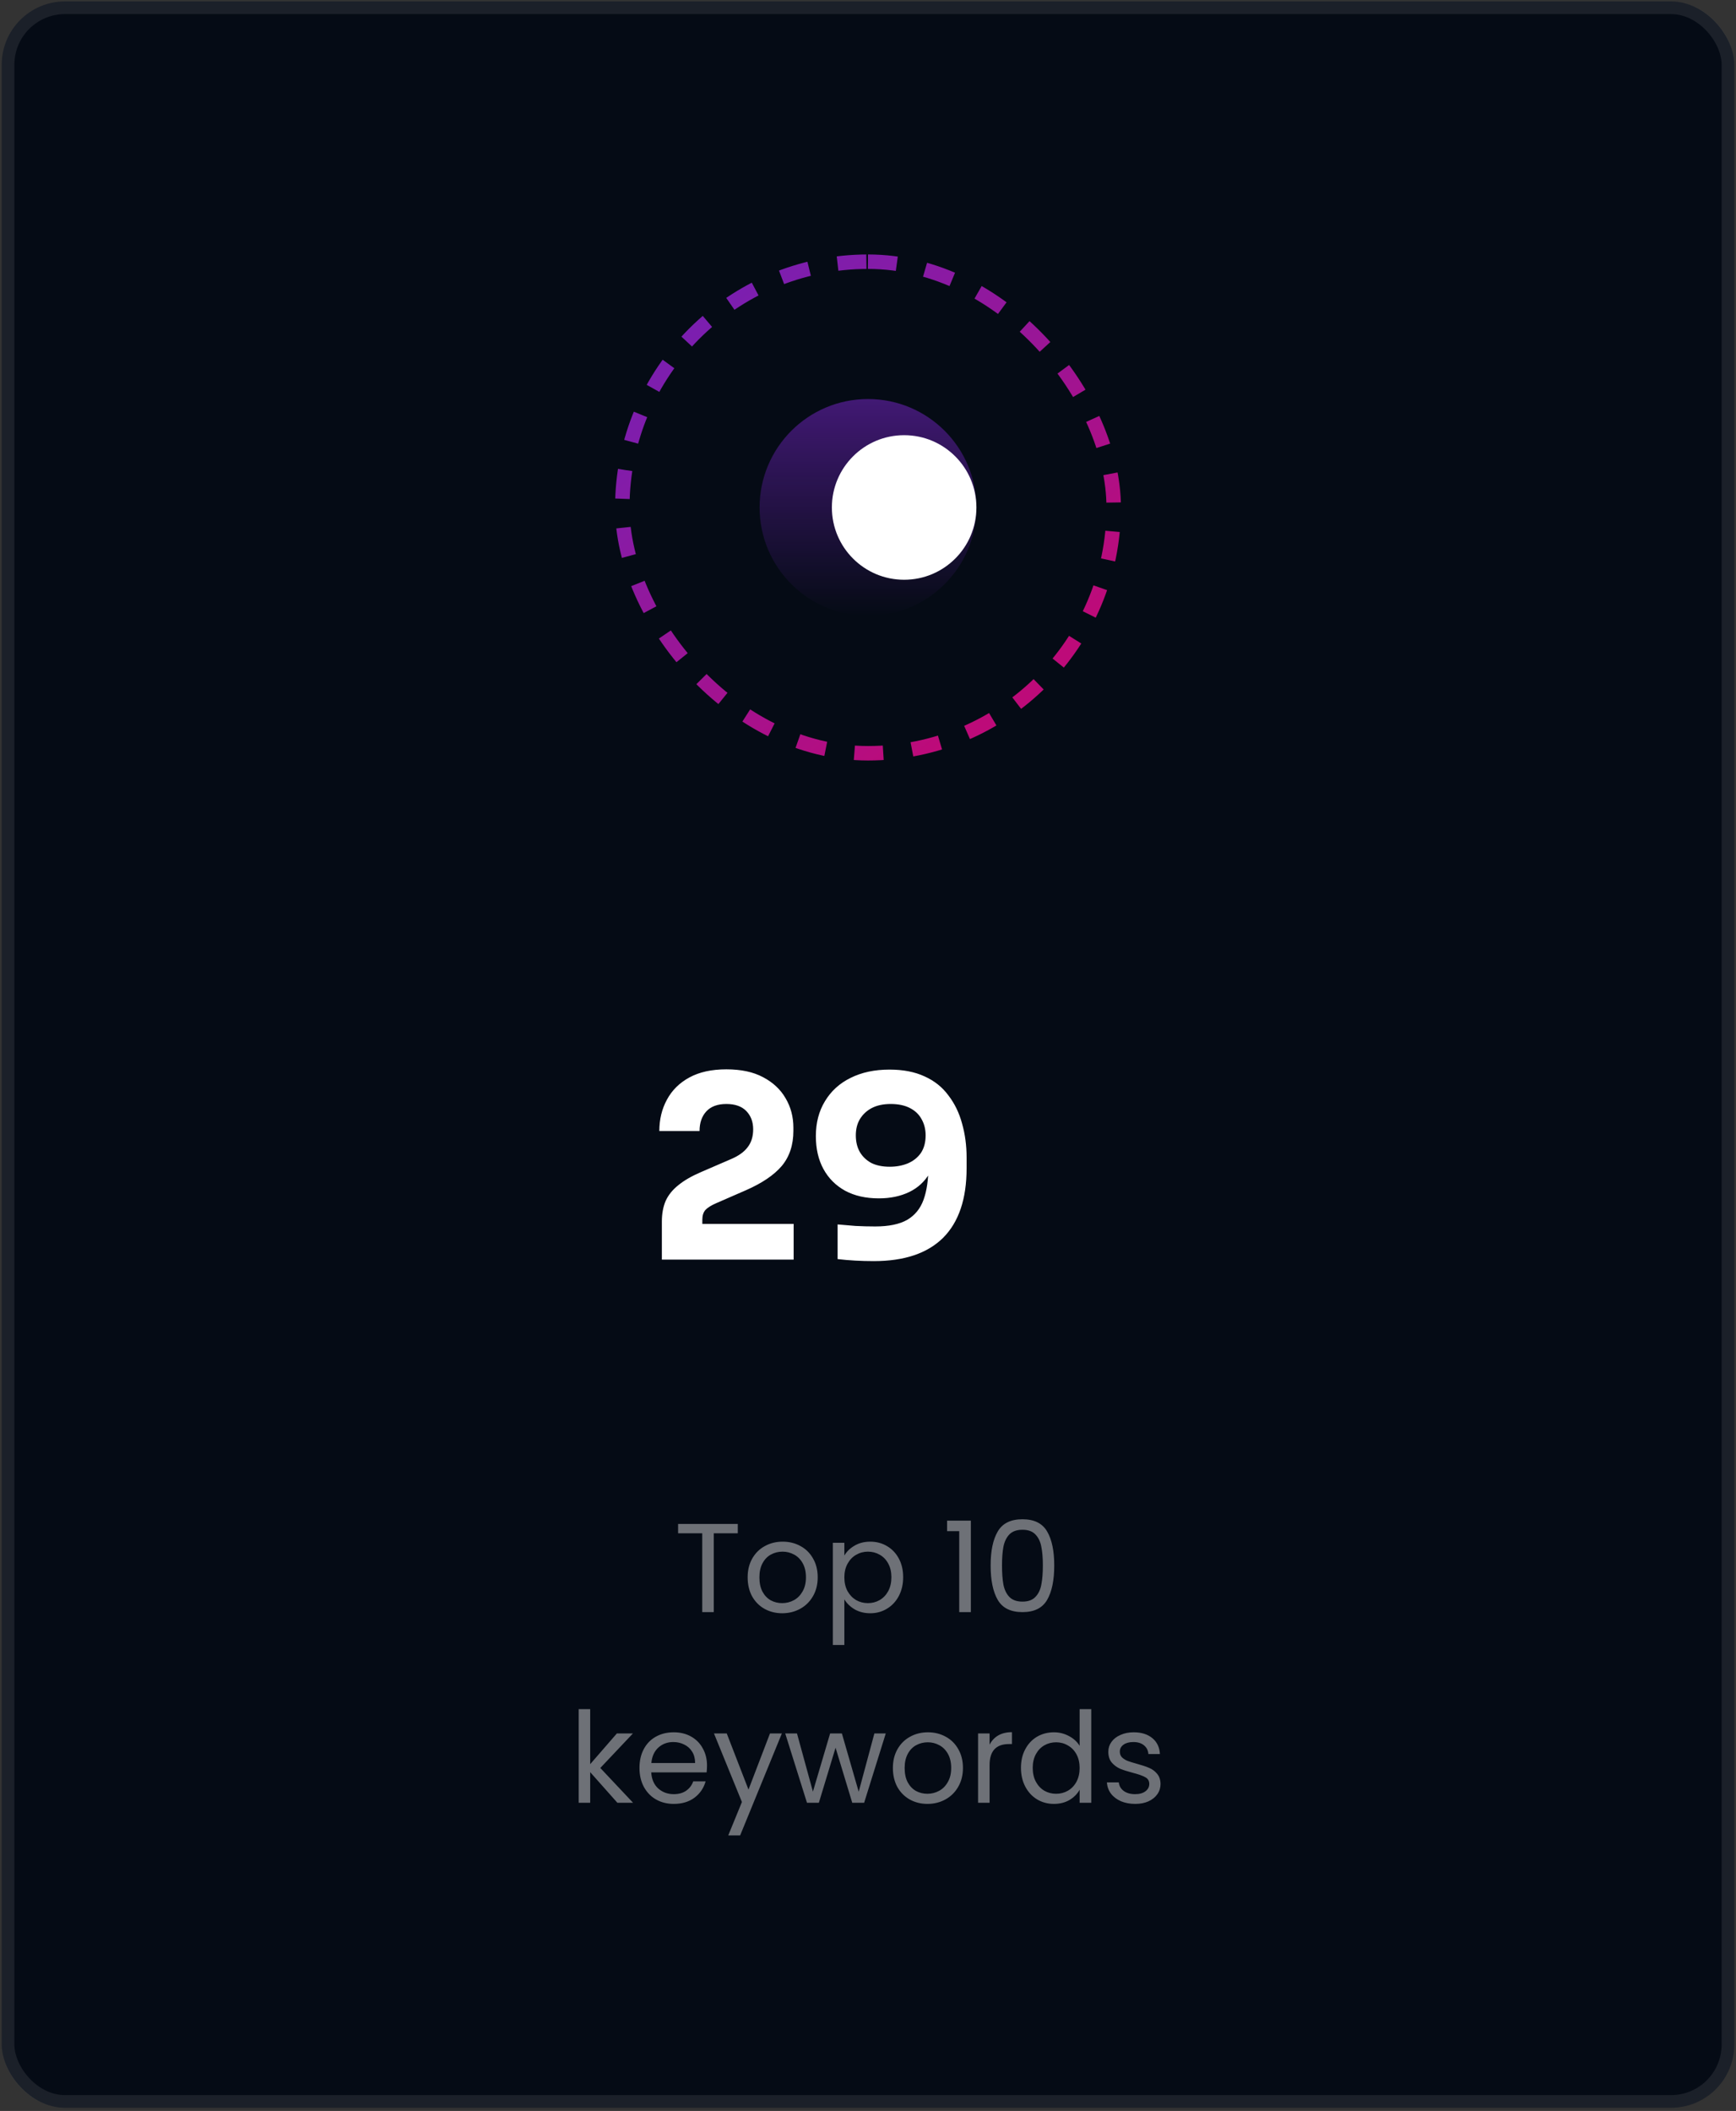
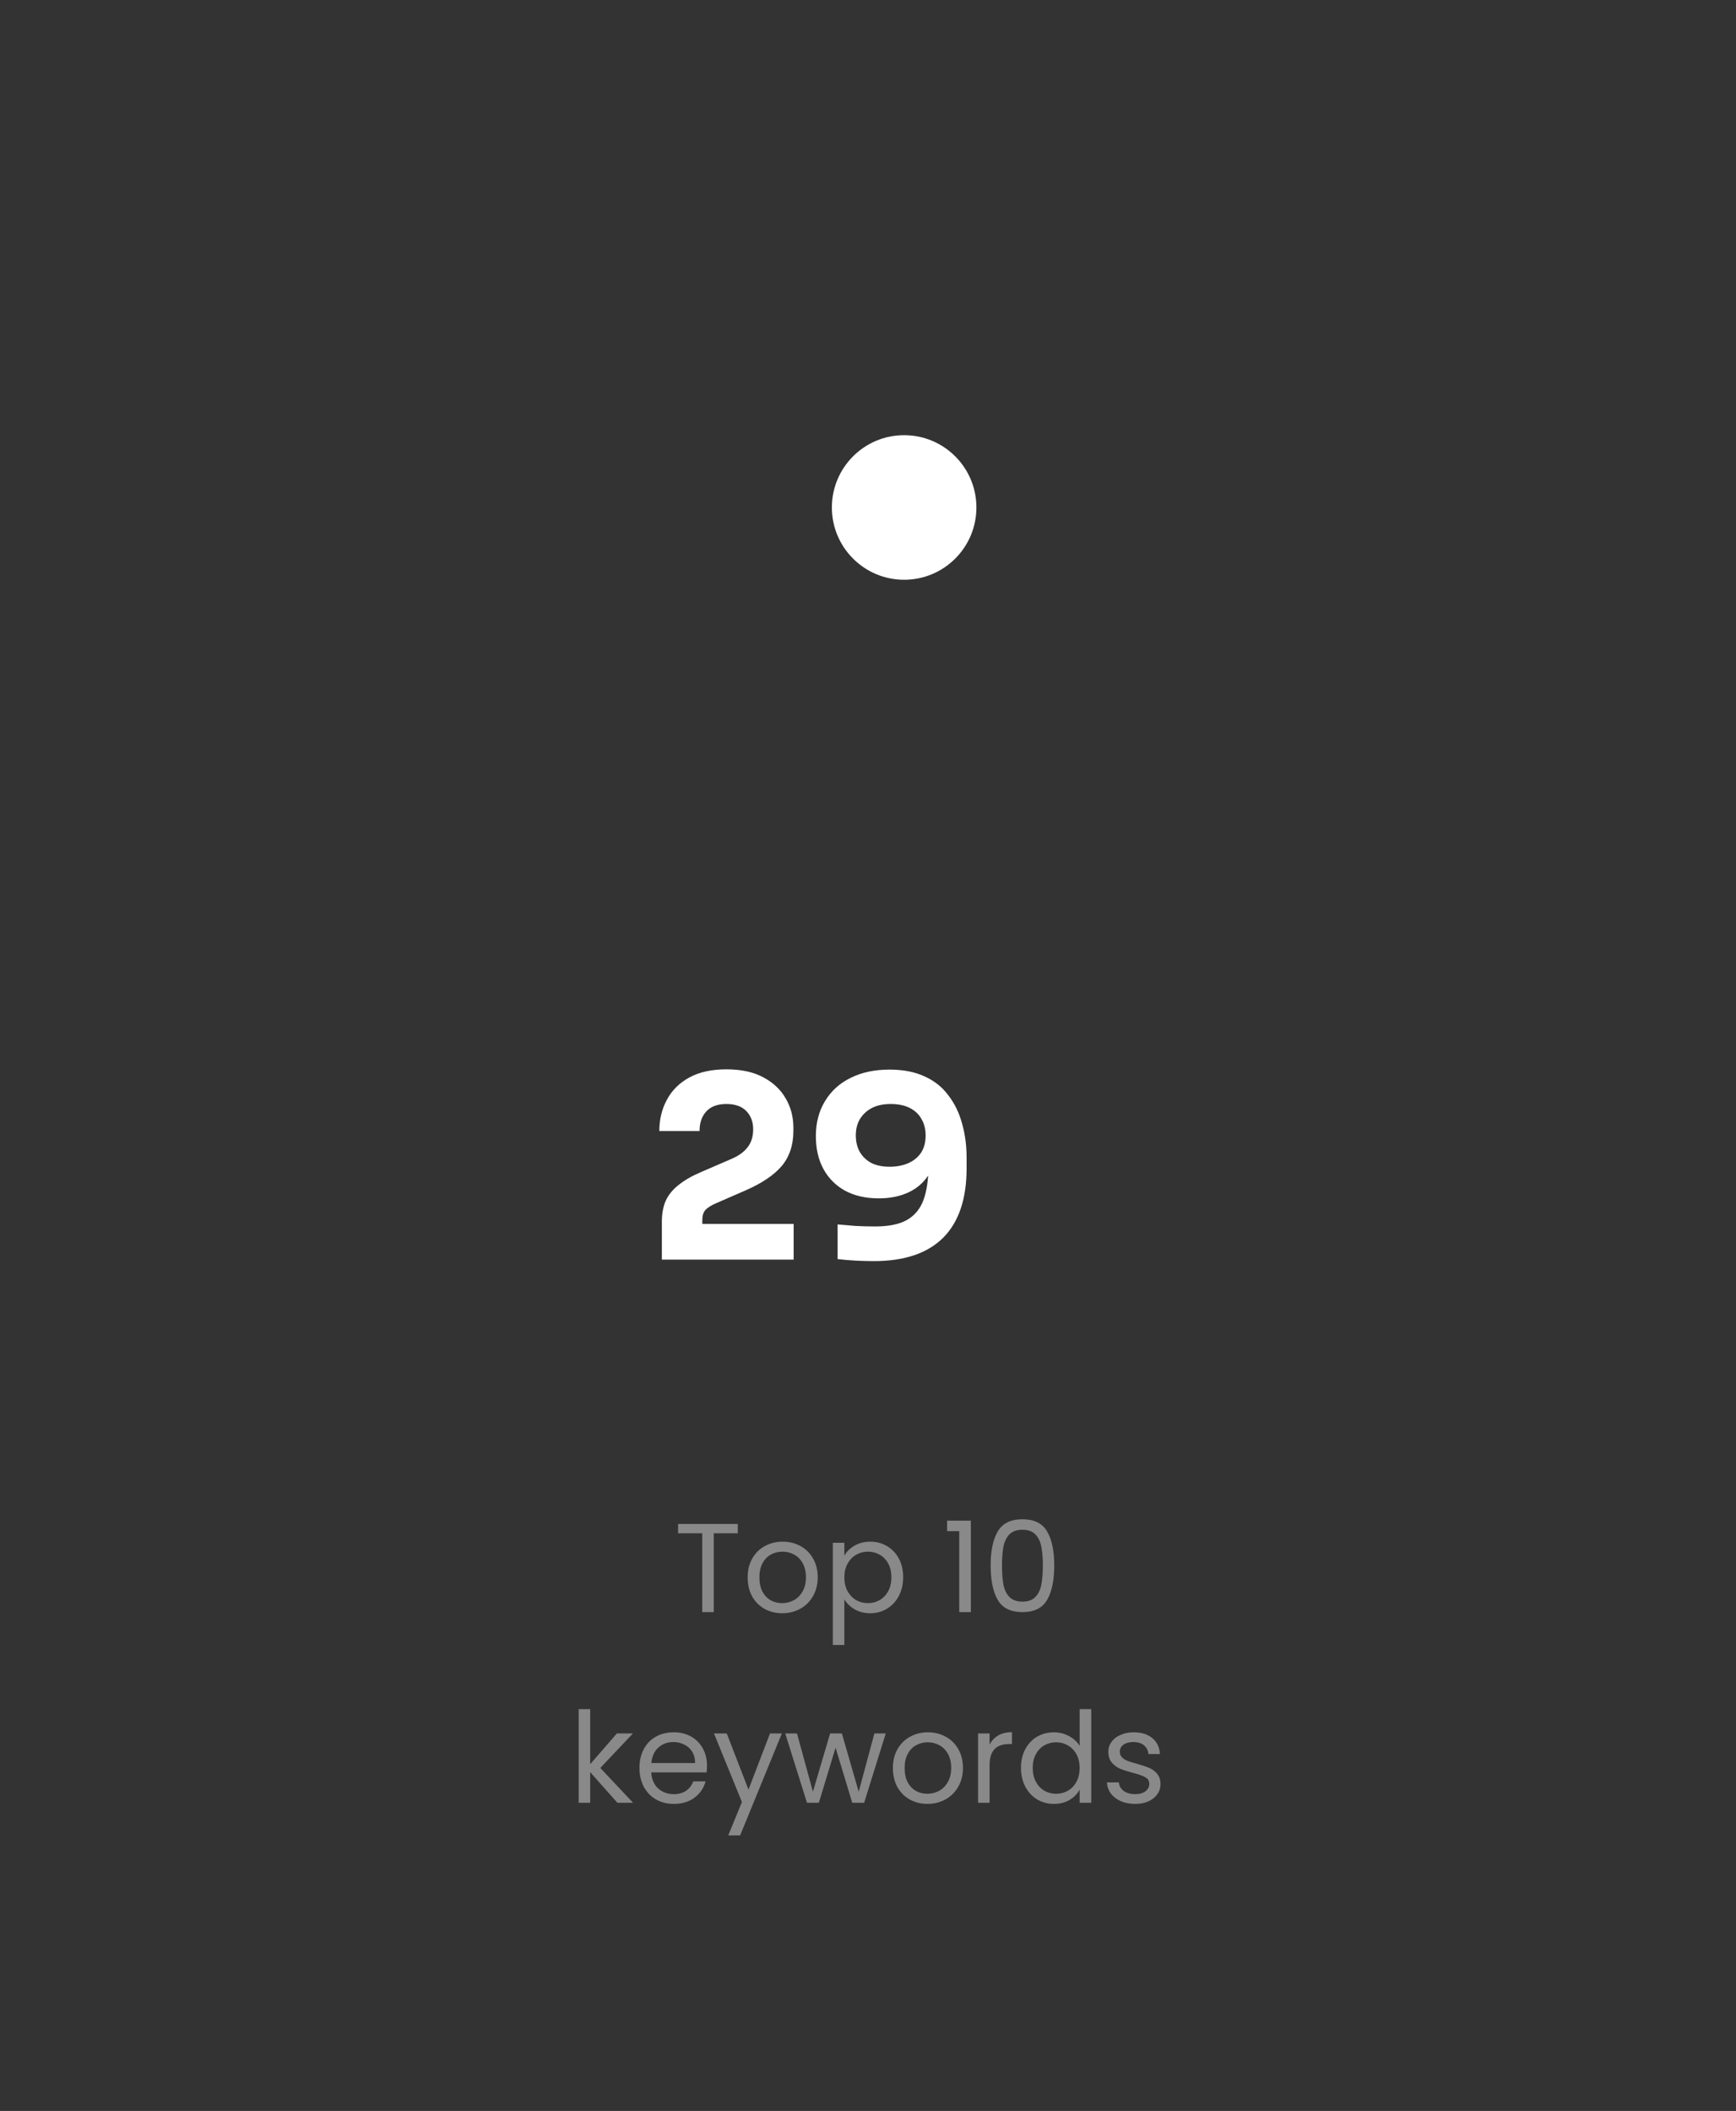
<svg xmlns="http://www.w3.org/2000/svg" width="501" height="609" viewBox="0 0 501 609" fill="none">
  <rect x="0" y="0" width="501" height="609" fill="#333333" stroke="none" />
-   <rect x="0.5" y="0.418" width="500" height="607.664" rx="18.248" fill="#050B15" />
-   <rect x="2.325" y="2.243" width="496.35" height="604.015" rx="16.423" stroke="#E1E1E1" stroke-opacity="0.1" stroke-width="3.65" />
-   <rect x="179.593" y="75.496" width="141.814" height="141.814" rx="70.907" stroke="url(#paint0_linear_92_476)" stroke-width="4.171" stroke-dasharray="8.34 8.34" />
-   <circle cx="250.501" cy="146.403" r="31.283" fill="url(#paint1_linear_92_476)" fill-opacity="0.5" />
  <circle cx="260.929" cy="146.403" r="20.855" fill="white" />
  <path d="M191.01 363.389V352.44C191.01 350.153 191.375 348.158 192.105 346.454C192.884 344.751 194.1 343.243 195.755 341.929C197.409 340.566 199.599 339.301 202.324 338.133L210.937 334.411C213.127 333.486 214.733 332.342 215.755 330.98C216.826 329.617 217.361 327.89 217.361 325.797C217.361 323.656 216.704 321.904 215.39 320.542C214.076 319.179 212.154 318.498 209.624 318.498C207.093 318.498 205.171 319.204 203.857 320.615C202.543 322.026 201.886 323.924 201.886 326.308H190.28C190.28 322.951 191.01 319.934 192.47 317.257C193.93 314.532 196.096 312.391 198.967 310.834C201.838 309.277 205.39 308.498 209.624 308.498C213.857 308.498 217.385 309.252 220.208 310.761C223.079 312.269 225.244 314.289 226.704 316.819C228.212 319.35 228.967 322.196 228.967 325.359V326.235C228.967 330.323 227.847 333.705 225.609 336.381C223.371 339.009 219.916 341.345 215.244 343.389L206.704 347.111C205.244 347.744 204.198 348.401 203.565 349.082C202.981 349.763 202.689 350.688 202.689 351.856V355.505L199.843 353.097H229.04V363.389H191.01ZM256.692 308.571C260.633 308.571 264.015 309.228 266.838 310.542C269.66 311.807 271.947 313.632 273.699 316.016C275.5 318.352 276.814 321.053 277.641 324.119C278.517 327.184 278.955 330.469 278.955 333.973V337.038C278.955 345.895 276.692 352.586 272.166 357.111C267.641 361.588 260.974 363.827 252.166 363.827C250.366 363.827 248.59 363.778 246.838 363.681C245.086 363.583 243.383 363.437 241.728 363.243V353.243C243.334 353.389 245.062 353.535 246.911 353.681C248.76 353.778 250.658 353.827 252.604 353.827C256.497 353.827 259.563 353.194 261.801 351.929C264.04 350.615 265.621 348.668 266.546 346.089C267.47 343.51 267.933 340.323 267.933 336.527V330.98L270.56 329.228C270.512 332.878 269.758 335.943 268.298 338.425C266.887 340.858 264.916 342.683 262.385 343.9C259.855 345.116 256.935 345.724 253.626 345.724C249.879 345.724 246.643 344.995 243.918 343.535C241.193 342.026 239.101 339.934 237.641 337.257C236.181 334.581 235.451 331.418 235.451 327.768C235.451 323.924 236.327 320.566 238.079 317.695C239.831 314.776 242.288 312.537 245.451 310.98C248.663 309.374 252.41 308.571 256.692 308.571ZM257.057 318.498C254.916 318.498 253.091 318.887 251.582 319.666C250.123 320.445 248.979 321.515 248.152 322.878C247.373 324.192 246.984 325.749 246.984 327.549C246.984 329.398 247.373 331.004 248.152 332.367C248.93 333.681 250.025 334.727 251.436 335.505C252.896 336.235 254.672 336.6 256.765 336.6C258.663 336.6 260.39 336.284 261.947 335.651C263.553 334.97 264.818 333.973 265.743 332.659C266.668 331.296 267.13 329.593 267.13 327.549C267.13 325.797 266.741 324.24 265.962 322.878C265.232 321.515 264.113 320.445 262.604 319.666C261.096 318.887 259.247 318.498 257.057 318.498Z" fill="white" />
  <path opacity="0.6" d="M212.921 439.651V442.352H205.987V465.089H202.665V442.352H195.695V439.651H212.921ZM225.732 465.418C223.858 465.418 222.155 464.992 220.622 464.14C219.114 463.289 217.921 462.084 217.046 460.527C216.194 458.946 215.768 457.121 215.768 455.053C215.768 453.009 216.206 451.209 217.082 449.651C217.982 448.07 219.199 446.866 220.732 446.038C222.265 445.187 223.98 444.761 225.878 444.761C227.775 444.761 229.491 445.187 231.024 446.038C232.556 446.866 233.761 448.058 234.637 449.615C235.537 451.172 235.987 452.985 235.987 455.053C235.987 457.121 235.525 458.946 234.6 460.527C233.7 462.084 232.471 463.289 230.914 464.14C229.357 464.992 227.629 465.418 225.732 465.418ZM225.732 462.498C226.924 462.498 228.043 462.218 229.089 461.659C230.136 461.099 230.975 460.26 231.608 459.14C232.265 458.021 232.593 456.659 232.593 455.053C232.593 453.447 232.277 452.084 231.644 450.965C231.011 449.846 230.184 449.019 229.162 448.484C228.14 447.924 227.033 447.644 225.841 447.644C224.625 447.644 223.505 447.924 222.483 448.484C221.486 449.019 220.683 449.846 220.075 450.965C219.466 452.084 219.162 453.447 219.162 455.053C219.162 456.683 219.454 458.058 220.038 459.177C220.646 460.296 221.449 461.136 222.447 461.695C223.445 462.23 224.539 462.498 225.732 462.498ZM243.675 448.775C244.332 447.632 245.305 446.683 246.595 445.929C247.909 445.15 249.429 444.761 251.157 444.761C252.933 444.761 254.539 445.187 255.974 446.038C257.434 446.89 258.578 448.094 259.405 449.651C260.232 451.184 260.646 452.973 260.646 455.016C260.646 457.036 260.232 458.836 259.405 460.418C258.578 461.999 257.434 463.228 255.974 464.104C254.539 464.98 252.933 465.418 251.157 465.418C249.454 465.418 247.945 465.041 246.631 464.286C245.342 463.508 244.356 462.547 243.675 461.403V474.578H240.354V445.089H243.675V448.775ZM257.252 455.016C257.252 453.508 256.948 452.194 256.339 451.075C255.731 449.956 254.904 449.104 253.858 448.52C252.836 447.936 251.704 447.644 250.463 447.644C249.247 447.644 248.115 447.948 247.069 448.557C246.047 449.14 245.22 450.004 244.587 451.148C243.979 452.267 243.675 453.569 243.675 455.053C243.675 456.561 243.979 457.887 244.587 459.031C245.22 460.15 246.047 461.014 247.069 461.622C248.115 462.206 249.247 462.498 250.463 462.498C251.704 462.498 252.836 462.206 253.858 461.622C254.904 461.014 255.731 460.15 256.339 459.031C256.948 457.887 257.252 456.549 257.252 455.016ZM273.324 441.732V438.702H280.185V465.089H276.828V441.732H273.324ZM285.89 451.622C285.89 447.437 286.571 444.177 287.934 441.841C289.297 439.481 291.681 438.301 295.087 438.301C298.469 438.301 300.842 439.481 302.204 441.841C303.567 444.177 304.248 447.437 304.248 451.622C304.248 455.88 303.567 459.189 302.204 461.549C300.842 463.909 298.469 465.089 295.087 465.089C291.681 465.089 289.297 463.909 287.934 461.549C286.571 459.189 285.89 455.88 285.89 451.622ZM300.963 451.622C300.963 449.505 300.817 447.717 300.525 446.257C300.258 444.773 299.686 443.581 298.81 442.681C297.958 441.78 296.717 441.33 295.087 441.33C293.433 441.33 292.168 441.78 291.292 442.681C290.44 443.581 289.868 444.773 289.576 446.257C289.309 447.717 289.175 449.505 289.175 451.622C289.175 453.812 289.309 455.649 289.576 457.133C289.868 458.617 290.44 459.81 291.292 460.71C292.168 461.61 293.433 462.06 295.087 462.06C296.717 462.06 297.958 461.61 298.81 460.71C299.686 459.81 300.258 458.617 300.525 457.133C300.817 455.649 300.963 453.812 300.963 451.622ZM178.173 520.089L170.326 511.257V520.089H167.005V493.082H170.326V508.958L178.027 500.089H182.662L173.246 510.053L182.698 520.089H178.173ZM204.036 509.323C204.036 509.956 203.999 510.625 203.926 511.33H187.941C188.062 513.301 188.732 514.846 189.948 515.965C191.189 517.06 192.685 517.608 194.437 517.608C195.873 517.608 197.065 517.279 198.014 516.622C198.987 515.941 199.668 515.041 200.058 513.921H203.634C203.099 515.844 202.028 517.413 200.423 518.63C198.817 519.822 196.822 520.418 194.437 520.418C192.539 520.418 190.836 519.992 189.328 519.14C187.843 518.289 186.676 517.084 185.824 515.527C184.972 513.946 184.547 512.121 184.547 510.053C184.547 507.985 184.96 506.172 185.788 504.615C186.615 503.058 187.771 501.866 189.255 501.038C190.763 500.187 192.491 499.761 194.437 499.761C196.335 499.761 198.014 500.175 199.474 501.002C200.934 501.829 202.053 502.973 202.831 504.432C203.634 505.868 204.036 507.498 204.036 509.323ZM200.605 508.63C200.605 507.364 200.325 506.282 199.766 505.381C199.206 504.457 198.44 503.763 197.466 503.301C196.517 502.814 195.459 502.571 194.291 502.571C192.612 502.571 191.177 503.106 189.985 504.177C188.817 505.248 188.148 506.732 187.977 508.63H200.605ZM225.646 500.089L213.602 529.505H210.171L214.113 519.87L206.047 500.089H209.733L216.011 516.294L222.215 500.089H225.646ZM255.627 500.089L249.386 520.089H245.955L241.138 504.213L236.32 520.089H232.889L226.612 500.089H230.006L234.605 516.878L239.568 500.089H242.962L247.817 516.914L252.342 500.089H255.627ZM267.645 520.418C265.772 520.418 264.069 519.992 262.536 519.14C261.027 518.289 259.835 517.084 258.959 515.527C258.108 513.946 257.682 512.121 257.682 510.053C257.682 508.009 258.12 506.209 258.996 504.651C259.896 503.07 261.113 501.866 262.645 501.038C264.178 500.187 265.894 499.761 267.791 499.761C269.689 499.761 271.405 500.187 272.937 501.038C274.47 501.866 275.675 503.058 276.551 504.615C277.451 506.172 277.901 507.985 277.901 510.053C277.901 512.121 277.439 513.946 276.514 515.527C275.614 517.084 274.385 518.289 272.828 519.14C271.271 519.992 269.543 520.418 267.645 520.418ZM267.645 517.498C268.838 517.498 269.957 517.218 271.003 516.659C272.049 516.099 272.889 515.26 273.521 514.14C274.178 513.021 274.507 511.659 274.507 510.053C274.507 508.447 274.19 507.084 273.558 505.965C272.925 504.846 272.098 504.019 271.076 503.484C270.054 502.924 268.947 502.644 267.755 502.644C266.538 502.644 265.419 502.924 264.397 503.484C263.4 504.019 262.597 504.846 261.988 505.965C261.38 507.084 261.076 508.447 261.076 510.053C261.076 511.683 261.368 513.058 261.952 514.177C262.56 515.296 263.363 516.136 264.361 516.695C265.358 517.23 266.453 517.498 267.645 517.498ZM285.589 503.338C286.173 502.194 287 501.306 288.071 500.673C289.165 500.041 290.491 499.724 292.049 499.724V503.155H291.173C287.45 503.155 285.589 505.175 285.589 509.213V520.089H282.268V500.089H285.589V503.338ZM294.642 510.016C294.642 507.973 295.055 506.184 295.882 504.651C296.71 503.094 297.841 501.89 299.277 501.038C300.736 500.187 302.367 499.761 304.167 499.761C305.724 499.761 307.172 500.126 308.51 500.856C309.848 501.561 310.87 502.498 311.576 503.666V493.082H314.934V520.089H311.576V516.33C310.919 517.522 309.946 518.508 308.656 519.286C307.367 520.041 305.858 520.418 304.131 520.418C302.355 520.418 300.736 519.98 299.277 519.104C297.841 518.228 296.71 516.999 295.882 515.418C295.055 513.836 294.642 512.036 294.642 510.016ZM311.576 510.053C311.576 508.544 311.272 507.23 310.664 506.111C310.055 504.992 309.228 504.14 308.182 503.557C307.16 502.948 306.028 502.644 304.788 502.644C303.547 502.644 302.415 502.936 301.393 503.52C300.372 504.104 299.556 504.956 298.948 506.075C298.34 507.194 298.036 508.508 298.036 510.016C298.036 511.549 298.34 512.887 298.948 514.031C299.556 515.15 300.372 516.014 301.393 516.622C302.415 517.206 303.547 517.498 304.788 517.498C306.028 517.498 307.16 517.206 308.182 516.622C309.228 516.014 310.055 515.15 310.664 514.031C311.272 512.887 311.576 511.561 311.576 510.053ZM327.626 520.418C326.093 520.418 324.719 520.162 323.502 519.651C322.286 519.116 321.325 518.386 320.619 517.462C319.913 516.513 319.524 515.43 319.451 514.213H322.882C322.979 515.211 323.441 516.026 324.269 516.659C325.12 517.291 326.227 517.608 327.59 517.608C328.855 517.608 329.853 517.328 330.583 516.768C331.312 516.209 331.677 515.503 331.677 514.651C331.677 513.775 331.288 513.131 330.51 512.717C329.731 512.279 328.527 511.853 326.896 511.44C325.412 511.05 324.196 510.661 323.247 510.272C322.322 509.858 321.519 509.262 320.838 508.484C320.181 507.681 319.853 506.634 319.853 505.345C319.853 504.323 320.157 503.386 320.765 502.535C321.373 501.683 322.237 501.014 323.356 500.527C324.475 500.016 325.753 499.761 327.188 499.761C329.402 499.761 331.191 500.32 332.553 501.44C333.916 502.559 334.646 504.092 334.743 506.038H331.422C331.349 504.992 330.923 504.153 330.145 503.52C329.39 502.887 328.368 502.571 327.079 502.571C325.887 502.571 324.938 502.827 324.232 503.338C323.527 503.848 323.174 504.518 323.174 505.345C323.174 506.002 323.381 506.549 323.794 506.987C324.232 507.401 324.767 507.741 325.4 508.009C326.057 508.252 326.957 508.532 328.101 508.848C329.536 509.238 330.704 509.627 331.604 510.016C332.505 510.381 333.271 510.941 333.904 511.695C334.561 512.449 334.901 513.435 334.926 514.651C334.926 515.746 334.621 516.732 334.013 517.608C333.405 518.484 332.541 519.177 331.422 519.688C330.327 520.175 329.062 520.418 327.626 520.418Z" fill="white" fill-opacity="0.7" />
  <defs>
    <linearGradient id="paint0_linear_92_476" x1="177.508" y1="73.41" x2="288.457" y2="200.418" gradientUnits="userSpaceOnUse">
      <stop stop-color="#7D26D2" stop-opacity="0.87" />
      <stop offset="1" stop-color="#BD0B79" />
    </linearGradient>
    <linearGradient id="paint1_linear_92_476" x1="250.501" y1="115.121" x2="250.501" y2="177.686" gradientUnits="userSpaceOnUse">
      <stop stop-color="#7D26D2" />
      <stop offset="1" stop-color="#7D26D2" stop-opacity="0" />
    </linearGradient>
  </defs>
</svg>